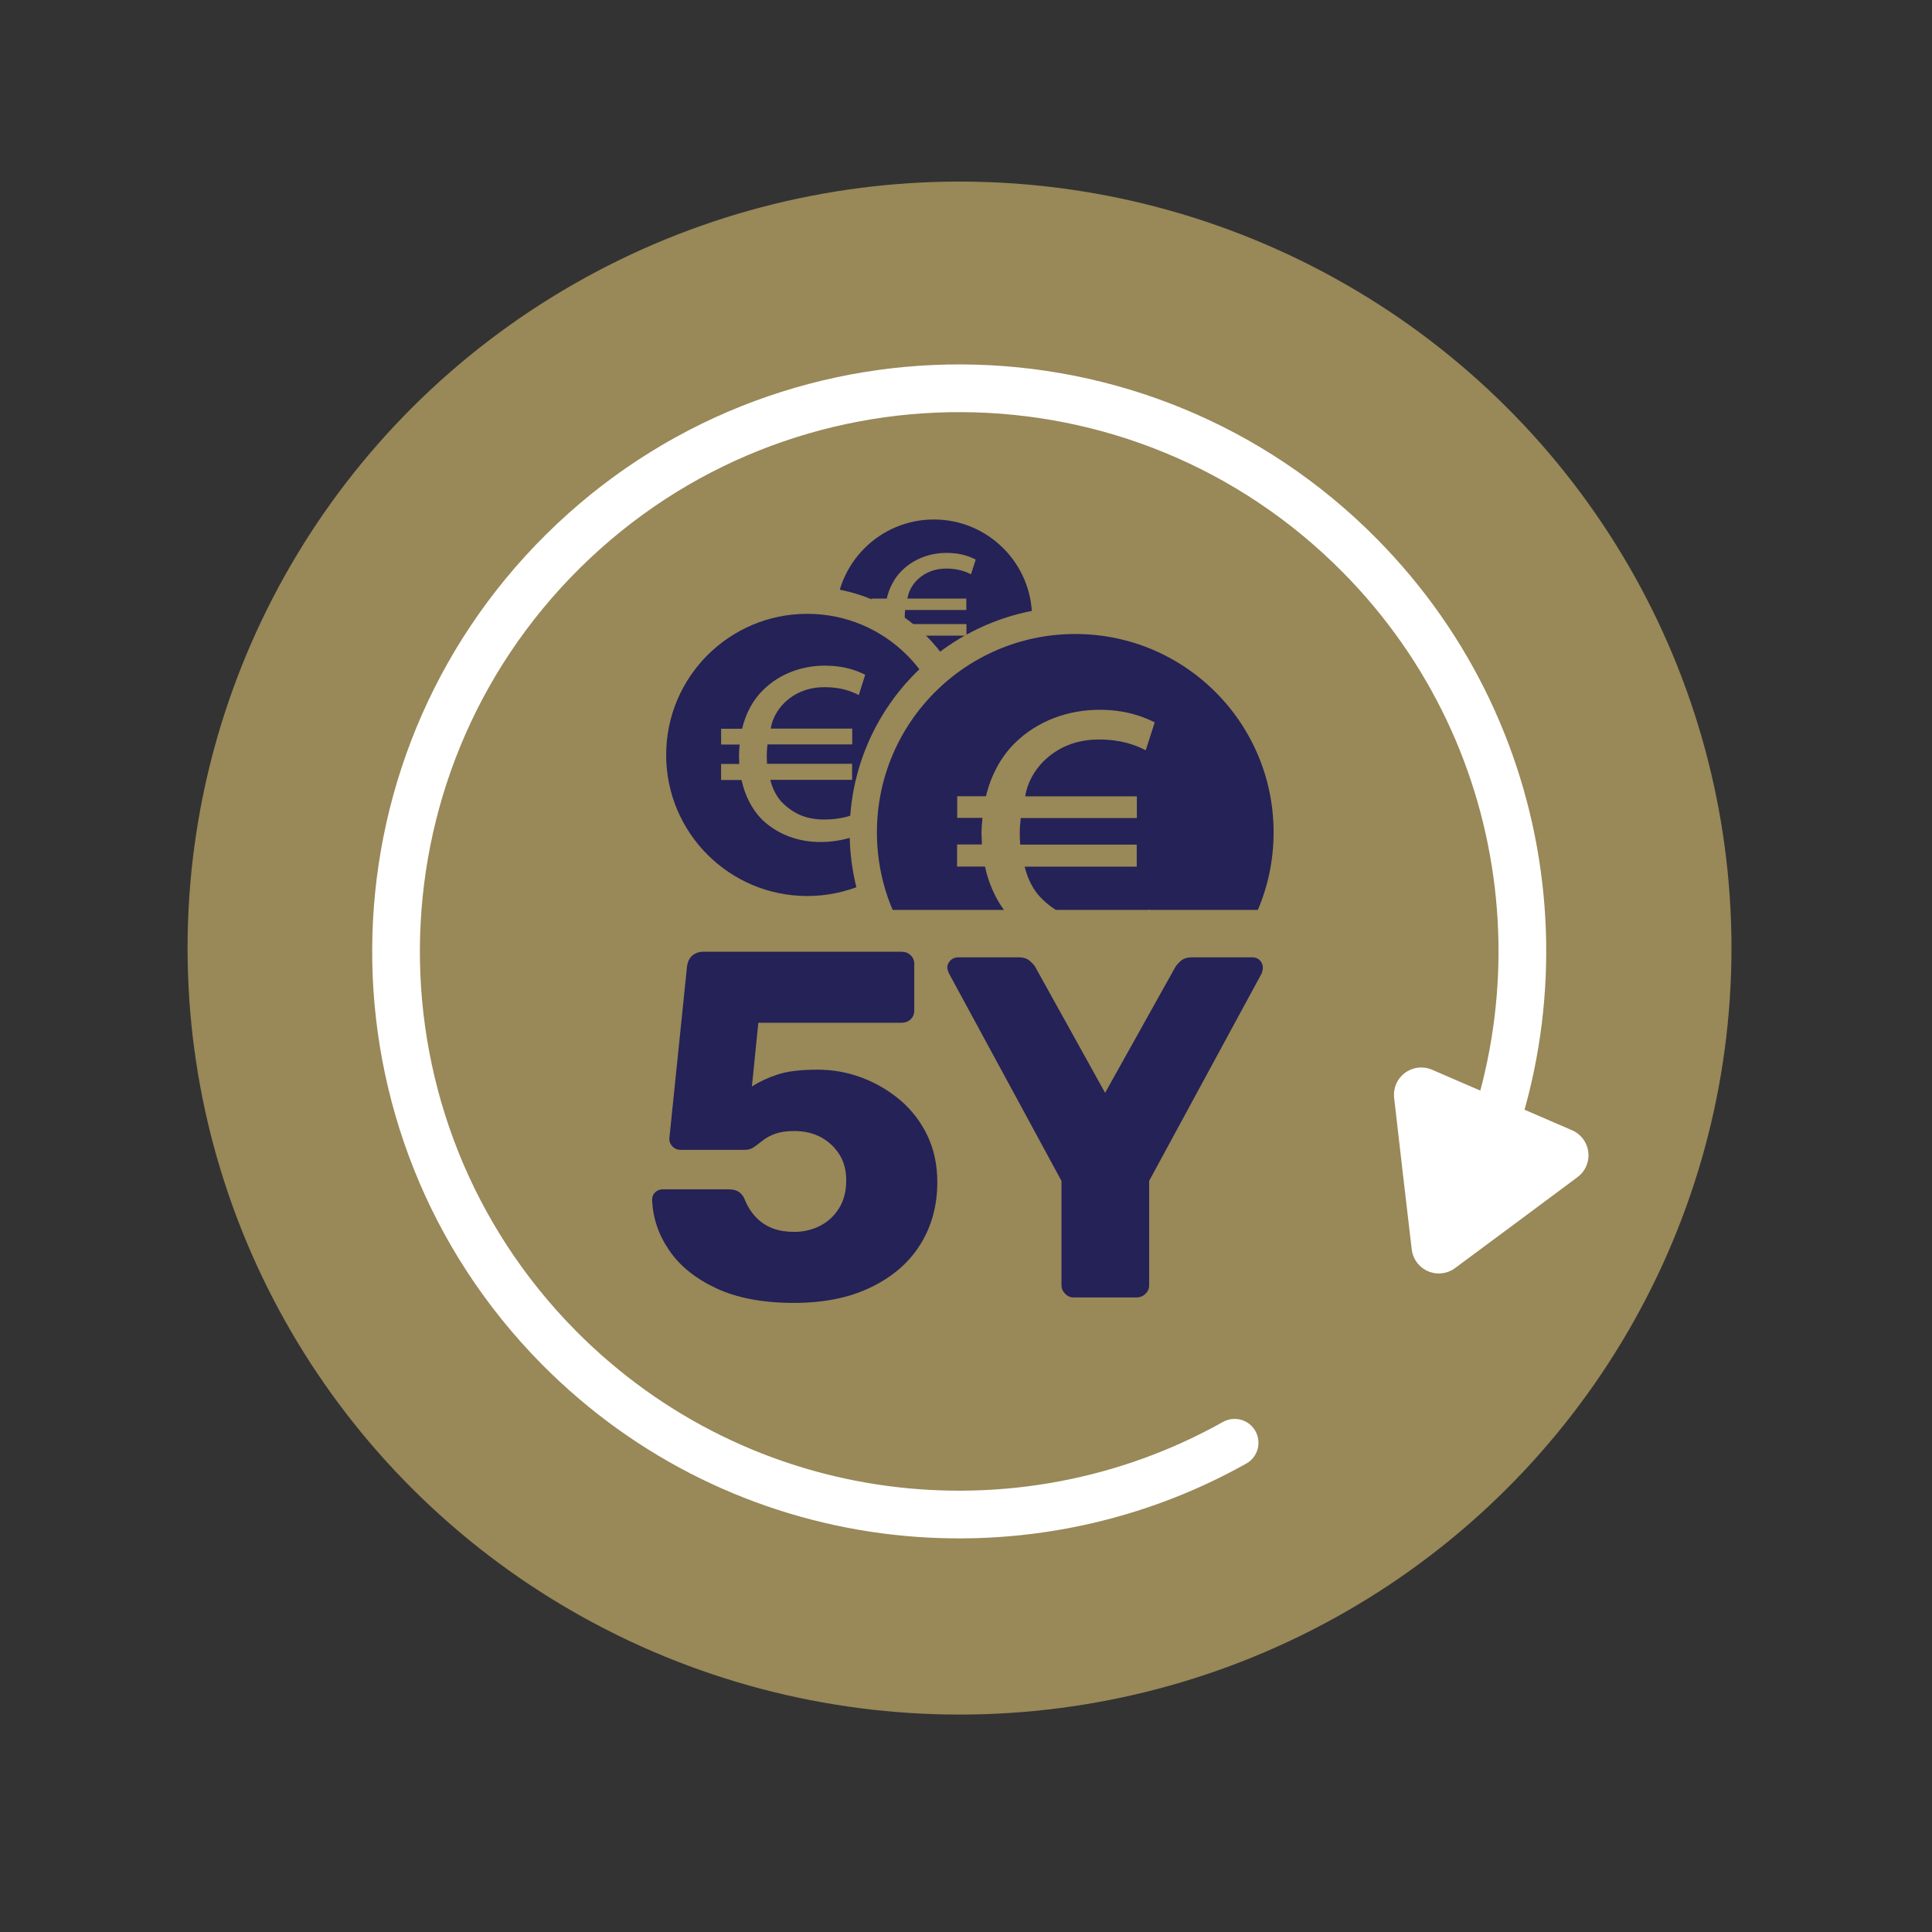
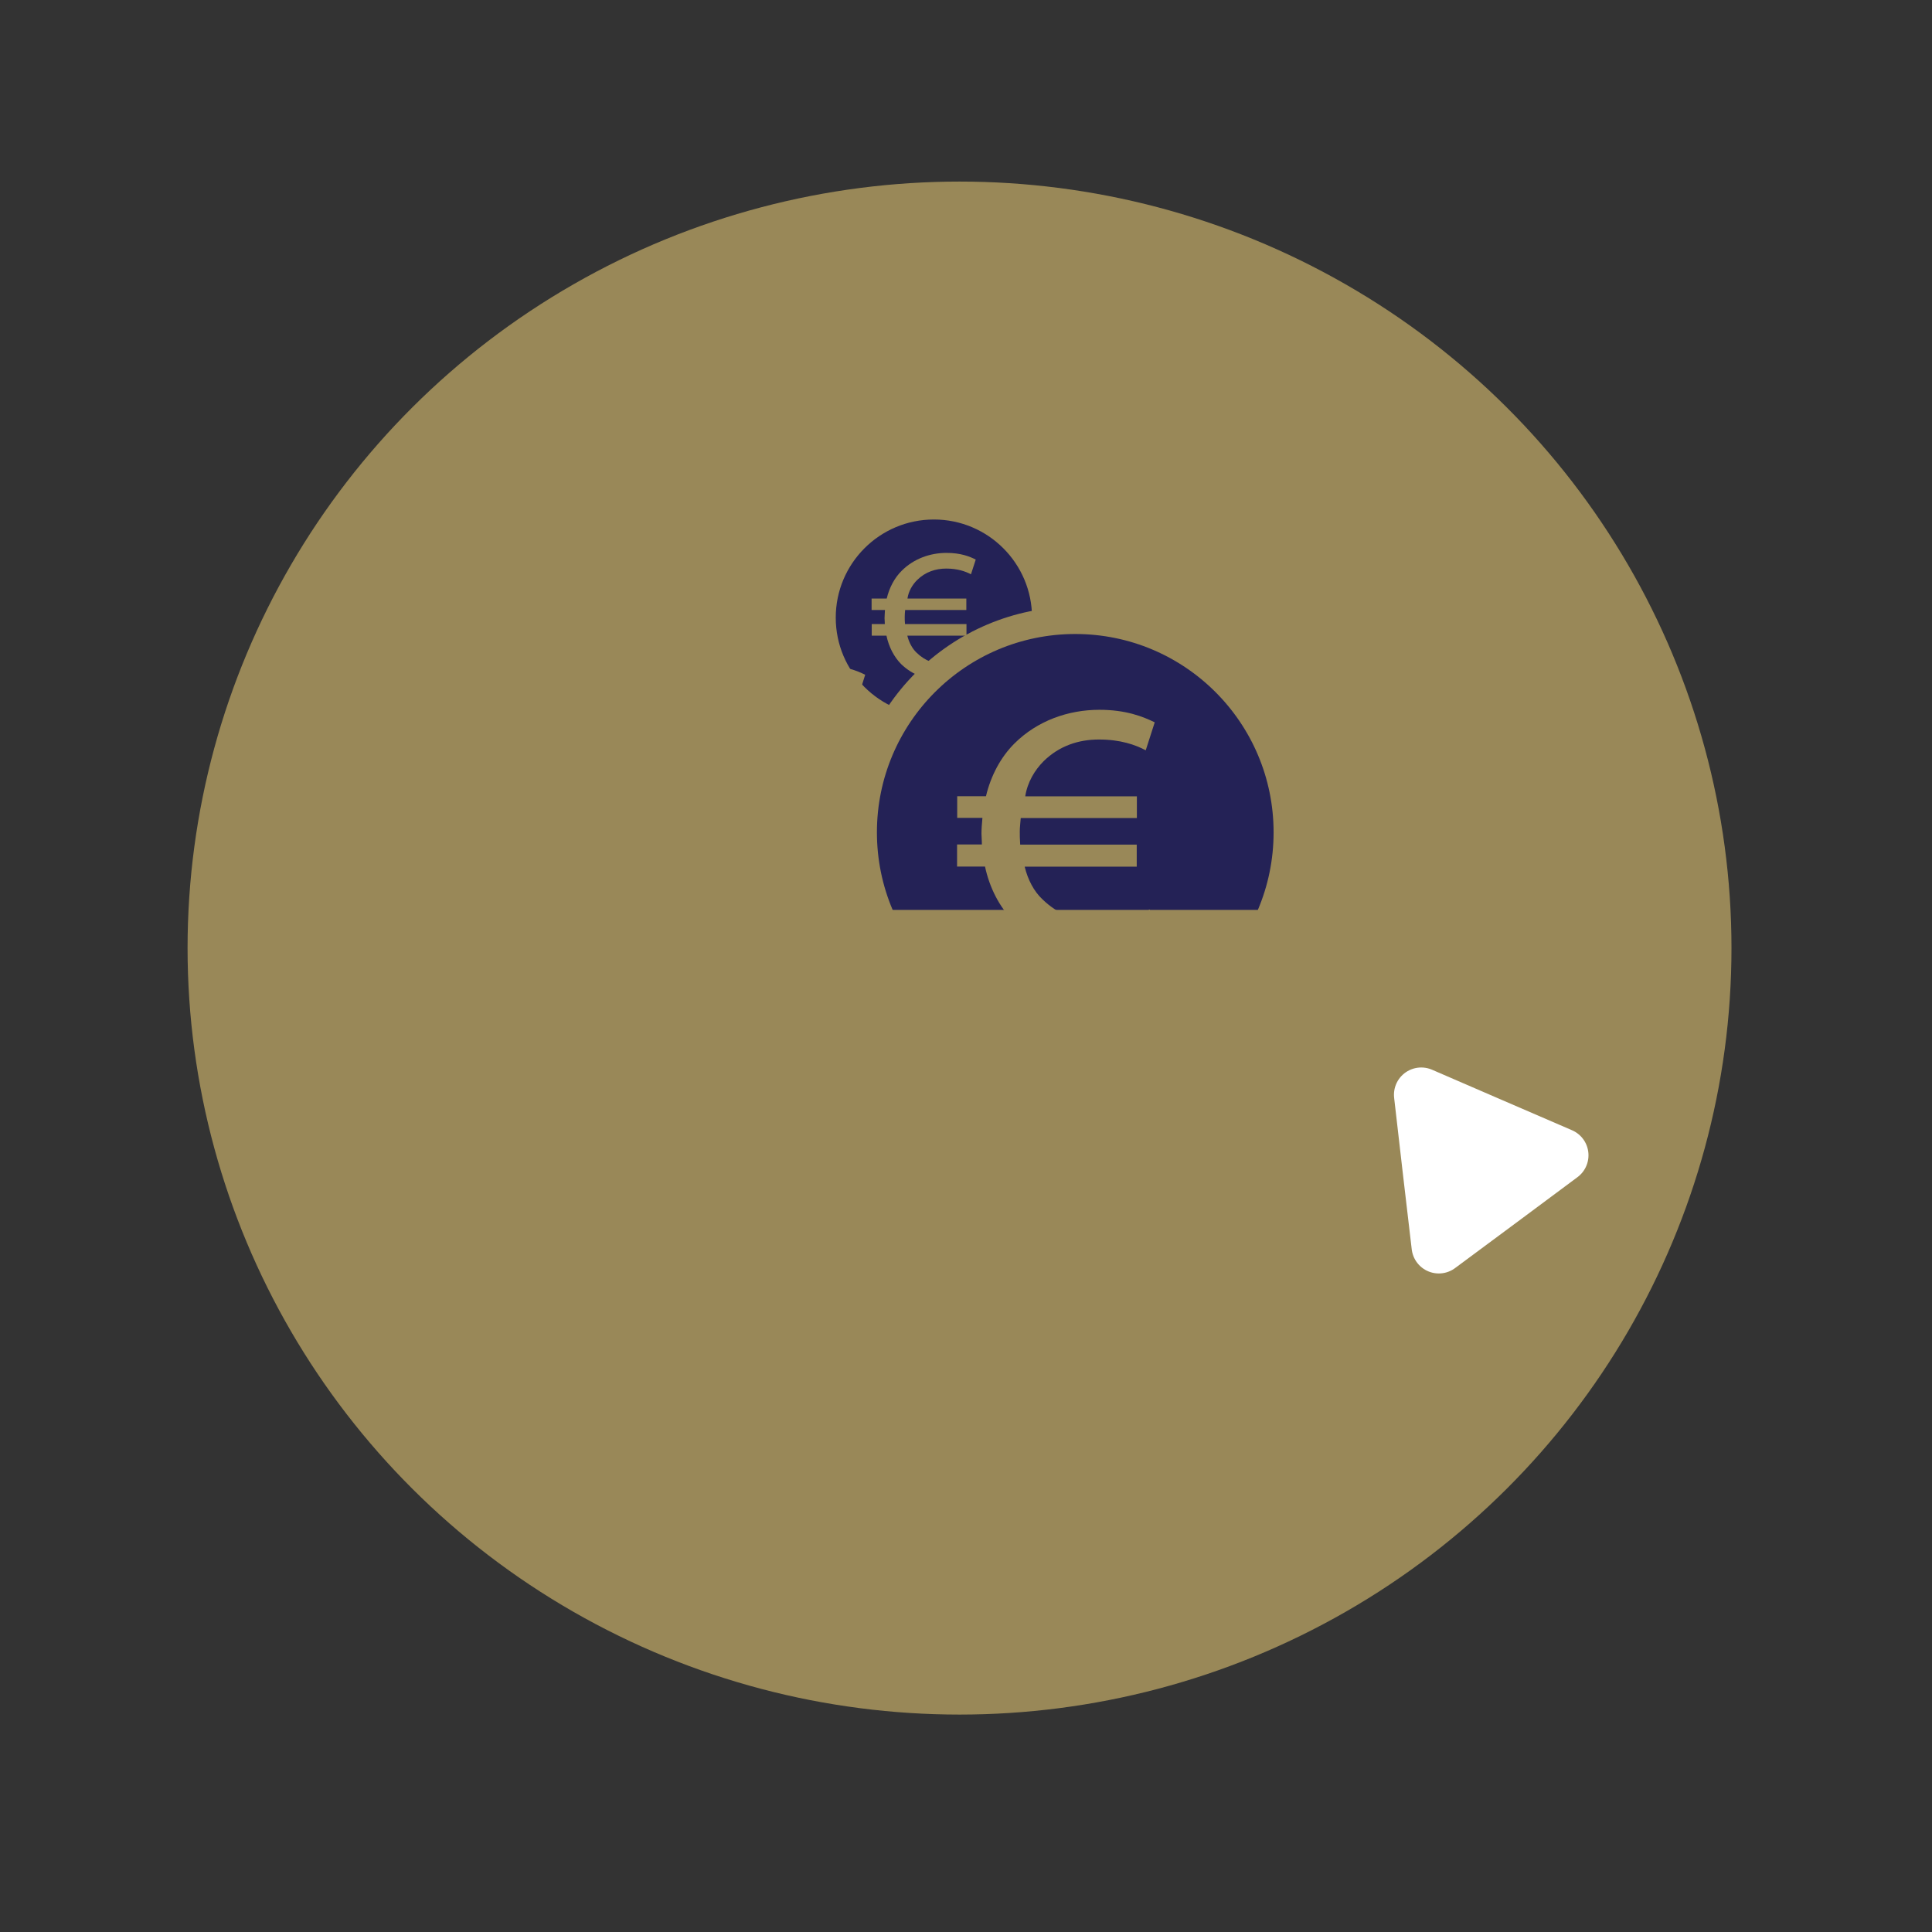
<svg xmlns="http://www.w3.org/2000/svg" version="1.0" id="Vrstva_1" x="0px" y="0px" viewBox="0 0 141.73 141.73" style="enable-background:new 0 0 141.73 141.73;" xml:space="preserve">
  <rect x="0" y="0" width="141.73" height="141.73" fill="#333333" stroke="none" />
  <style type="text/css">
	.st0{fill:#998858;}
	.st1{fill:#242256;stroke:#998858;stroke-width:2;stroke-miterlimit:10;}
	.st2{fill:none;stroke:#FFFFFF;stroke-width:3.5;stroke-linecap:round;stroke-linejoin:round;stroke-miterlimit:10;}
	.st3{fill:#FFFFFF;stroke:#FFFFFF;stroke-width:4;stroke-linecap:round;stroke-linejoin:round;stroke-miterlimit:10;}
	.st4{fill-rule:evenodd;clip-rule:evenodd;fill:#998858;}
	.st5{fill:#242256;}
</style>
  <g>
    <ellipse class="st0" cx="70.39" cy="69.55" rx="56.63" ry="56.23" />
    <g>
      <circle class="st1" cx="68.51" cy="45.31" r="8.2" />
      <g>
        <path class="st0" d="M71.61,49.35c-0.4,0.26-1.32,0.57-2.4,0.57c-1.13,0-2.26-0.38-3.1-1.2c-0.52-0.52-0.91-1.27-1.08-2.09h-1.08     v-0.85h0.96c0-0.19-0.02-0.31-0.02-0.42c0-0.17,0.02-0.38,0.03-0.61h-0.98v-0.84h1.11c0.19-0.8,0.57-1.52,1.1-2.04     c0.89-0.89,2.09-1.31,3.29-1.31c1.03,0,1.69,0.26,2.14,0.49l-0.35,1.08c-0.4-0.21-0.98-0.42-1.81-0.42     c-0.78,0-1.53,0.24-2.14,0.84c-0.35,0.35-0.63,0.82-0.71,1.36h4.32v0.84H66.4c-0.02,0.19-0.03,0.38-0.03,0.51     c0,0.14,0,0.31,0.02,0.52h4.51v0.85h-4.34c0.12,0.5,0.37,0.96,0.68,1.25c0.63,0.61,1.32,0.85,2.19,0.85     c0.85,0,1.57-0.23,1.97-0.45L71.61,49.35z" />
      </g>
-       <circle class="st1" cx="59.22" cy="55.38" r="11.35" />
      <g>
-         <path class="st0" d="M63.51,60.97c-0.55,0.36-1.83,0.8-3.33,0.8c-1.57,0-3.13-0.53-4.29-1.66c-0.72-0.72-1.25-1.76-1.49-2.89     H52.9v-1.18h1.33c0-0.27-0.02-0.43-0.02-0.58c0-0.24,0.02-0.53,0.05-0.84H52.9v-1.16h1.54c0.26-1.11,0.79-2.1,1.52-2.82     c1.23-1.23,2.89-1.81,4.55-1.81c1.42,0,2.34,0.36,2.96,0.67L63,50.99c-0.55-0.29-1.35-0.58-2.51-0.58     c-1.08,0-2.12,0.34-2.96,1.16c-0.48,0.48-0.87,1.13-0.99,1.88h5.98v1.16H56.3c-0.02,0.26-0.05,0.53-0.05,0.7     c0,0.19,0,0.43,0.02,0.72h6.24v1.18h-6c0.17,0.7,0.51,1.33,0.94,1.73c0.87,0.84,1.83,1.18,3.04,1.18c1.18,0,2.17-0.31,2.72-0.63     L63.51,60.97z" />
+         <path class="st0" d="M63.51,60.97c-0.55,0.36-1.83,0.8-3.33,0.8c-1.57,0-3.13-0.53-4.29-1.66c-0.72-0.72-1.25-1.76-1.49-2.89     H52.9v-1.18h1.33c0-0.27-0.02-0.43-0.02-0.58c0-0.24,0.02-0.53,0.05-0.84H52.9v-1.16h1.54c0.26-1.11,0.79-2.1,1.52-2.82     c1.23-1.23,2.89-1.81,4.55-1.81c1.42,0,2.34,0.36,2.96,0.67L63,50.99c-1.08,0-2.12,0.34-2.96,1.16c-0.48,0.48-0.87,1.13-0.99,1.88h5.98v1.16H56.3c-0.02,0.26-0.05,0.53-0.05,0.7     c0,0.19,0,0.43,0.02,0.72h6.24v1.18h-6c0.17,0.7,0.51,1.33,0.94,1.73c0.87,0.84,1.83,1.18,3.04,1.18c1.18,0,2.17-0.31,2.72-0.63     L63.51,60.97z" />
      </g>
      <circle class="st1" cx="78.88" cy="61.06" r="15.55" />
      <g>
        <path class="st0" d="M84.75,68.72c-0.76,0.5-2.51,1.09-4.56,1.09c-2.15,0-4.29-0.73-5.88-2.28c-0.99-0.99-1.72-2.41-2.05-3.96     h-2.05v-1.62h1.82c0-0.36-0.03-0.59-0.03-0.79c0-0.33,0.03-0.73,0.07-1.16h-1.85v-1.59h2.11c0.36-1.52,1.09-2.87,2.08-3.86     c1.68-1.68,3.96-2.48,6.24-2.48c1.95,0,3.2,0.5,4.06,0.92l-0.66,2.05c-0.76-0.4-1.85-0.79-3.43-0.79c-1.49,0-2.91,0.46-4.06,1.59     c-0.66,0.66-1.19,1.55-1.35,2.58h8.19v1.59h-8.52c-0.03,0.36-0.07,0.73-0.07,0.96c0,0.26,0,0.59,0.03,0.99h8.55v1.62h-8.22     c0.23,0.96,0.69,1.82,1.29,2.38c1.19,1.16,2.51,1.62,4.16,1.62c1.62,0,2.97-0.43,3.73-0.86L84.75,68.72z" />
      </g>
    </g>
-     <path class="st2" d="M90.57,105.84c-15.81,8.87-36.19,6.53-49.57-6.98c-16.05-16.22-15.91-42.38,0.31-58.43s42.38-15.91,58.43,0.31   c13.47,13.61,15.53,34.23,6.25,49.99" />
    <polygon class="st3" points="105.55,91.42 110.04,88.09 114.53,84.75 109.39,82.53 104.26,80.31 104.9,85.87  " />
    <rect x="44.55" y="66.75" class="st4" width="52.54" height="31.04" />
    <g>
-       <path class="st5" d="M58.24,95.58c-2.27,0-4.17-0.36-5.69-1.07c-1.52-0.71-2.68-1.64-3.46-2.79c-0.79-1.15-1.2-2.38-1.25-3.71    c0-0.22,0.07-0.4,0.22-0.54s0.33-0.22,0.54-0.22h4.85c0.31,0,0.56,0.06,0.74,0.18c0.18,0.12,0.32,0.29,0.42,0.51    c0.22,0.56,0.51,1.01,0.87,1.38s0.77,0.63,1.23,0.8c0.46,0.17,0.98,0.25,1.56,0.25c0.68,0,1.3-0.15,1.88-0.44    c0.58-0.29,1.04-0.72,1.4-1.29c0.35-0.57,0.53-1.25,0.53-2.05c0-0.72-0.16-1.35-0.49-1.88s-0.77-0.95-1.34-1.27    c-0.57-0.31-1.23-0.47-1.97-0.47c-0.58,0-1.05,0.07-1.41,0.2c-0.36,0.13-0.67,0.3-0.91,0.49s-0.46,0.36-0.65,0.49    c-0.19,0.13-0.41,0.2-0.65,0.2H49.9c-0.22,0-0.4-0.08-0.56-0.24c-0.16-0.16-0.24-0.34-0.24-0.56l1.3-12.65    c0.05-0.36,0.18-0.63,0.4-0.81c0.22-0.18,0.48-0.27,0.8-0.27h14.53c0.27,0,0.49,0.08,0.67,0.25c0.18,0.17,0.27,0.39,0.27,0.65    v3.41c0,0.27-0.09,0.48-0.27,0.65c-0.18,0.17-0.41,0.25-0.67,0.25H55.63l-0.47,4.67c0.53-0.34,1.15-0.63,1.87-0.87    c0.71-0.24,1.7-0.36,2.95-0.36c1.13,0,2.23,0.2,3.28,0.6c1.05,0.4,1.99,0.96,2.83,1.68c0.83,0.72,1.49,1.59,1.96,2.59    c0.47,1,0.71,2.13,0.71,3.39c0,1.72-0.42,3.24-1.25,4.57c-0.83,1.33-2.04,2.37-3.61,3.13C62.32,95.2,60.43,95.58,58.24,95.58z" />
-       <path class="st5" d="M78.76,95.18c-0.24,0-0.45-0.09-0.62-0.27c-0.18-0.18-0.27-0.39-0.27-0.62v-7.66L69.6,71.38    c-0.02-0.07-0.05-0.14-0.07-0.2c-0.02-0.06-0.04-0.12-0.04-0.2c0-0.19,0.08-0.36,0.23-0.52c0.15-0.15,0.34-0.23,0.55-0.23h4.45    c0.36,0,0.64,0.09,0.84,0.27c0.2,0.18,0.34,0.34,0.41,0.48l5.1,9.19l5.13-9.19c0.07-0.14,0.21-0.3,0.41-0.48    c0.2-0.18,0.48-0.27,0.84-0.27h4.45c0.21,0,0.39,0.08,0.53,0.23c0.14,0.15,0.21,0.33,0.21,0.52c0,0.07-0.01,0.14-0.02,0.2    c-0.01,0.06-0.03,0.12-0.05,0.2l-8.27,15.25v7.66c0,0.24-0.09,0.45-0.27,0.62c-0.18,0.18-0.4,0.27-0.66,0.27H78.76z" />
-     </g>
+       </g>
  </g>
</svg>